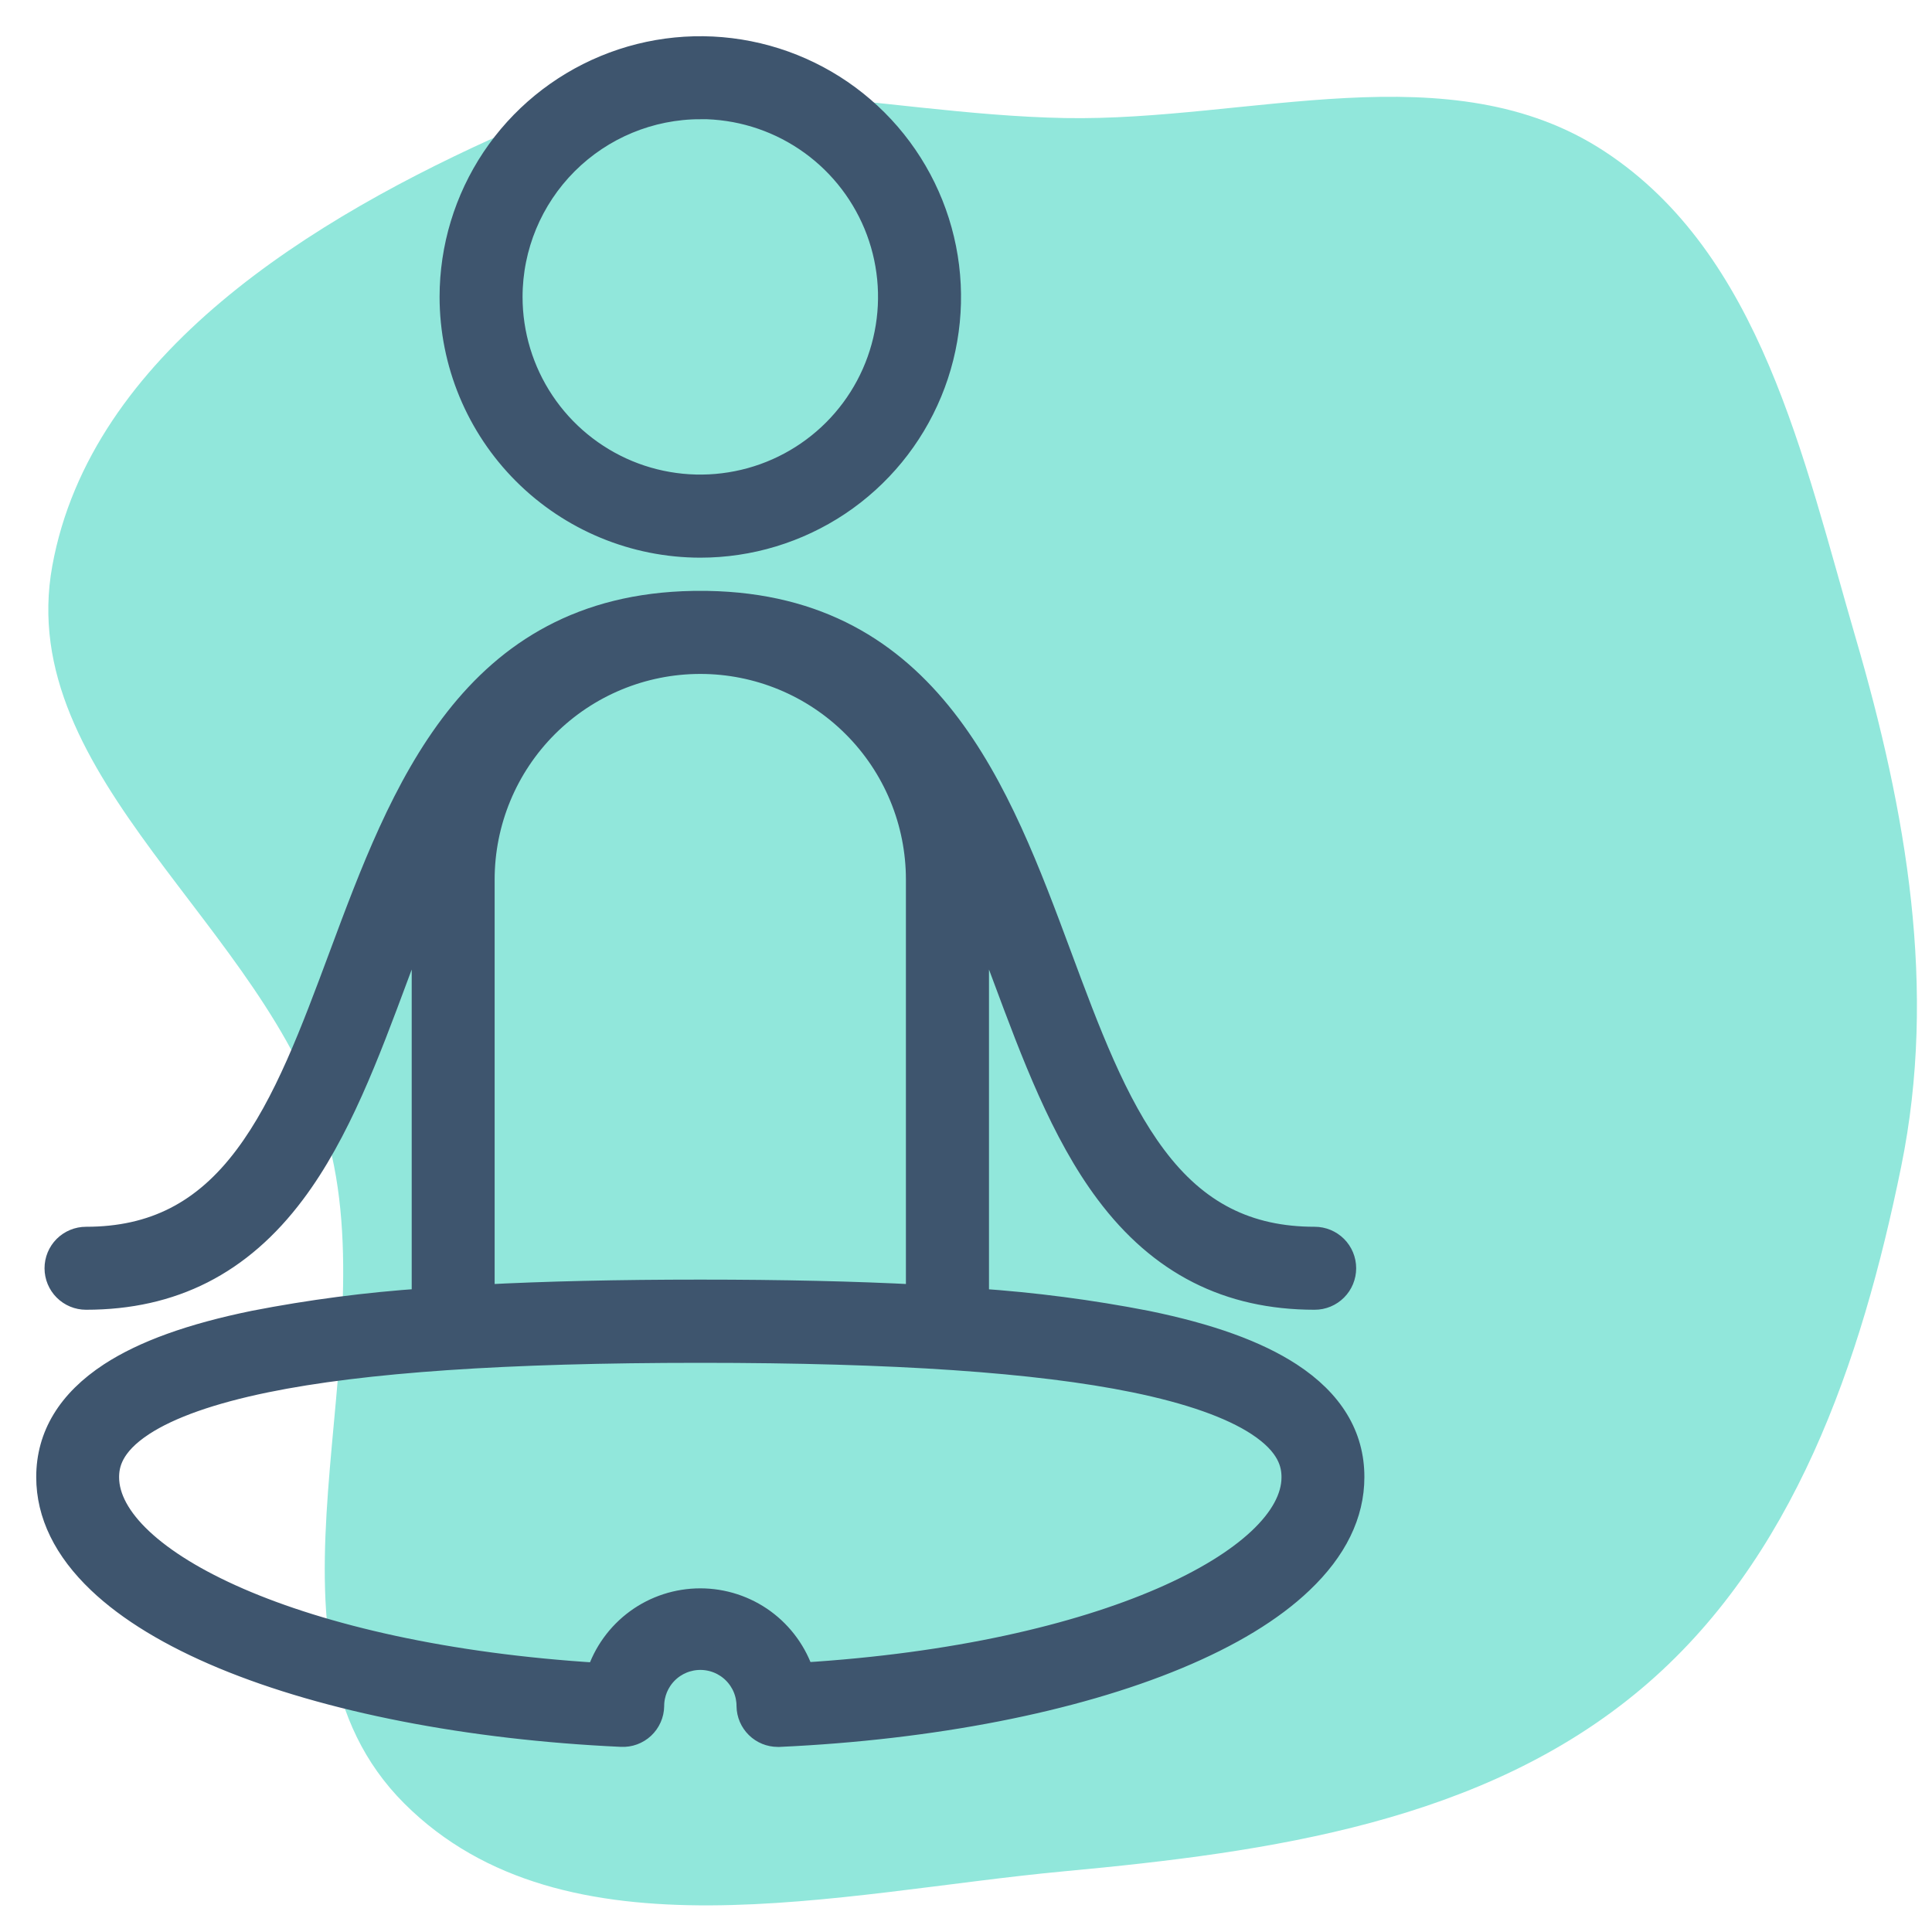
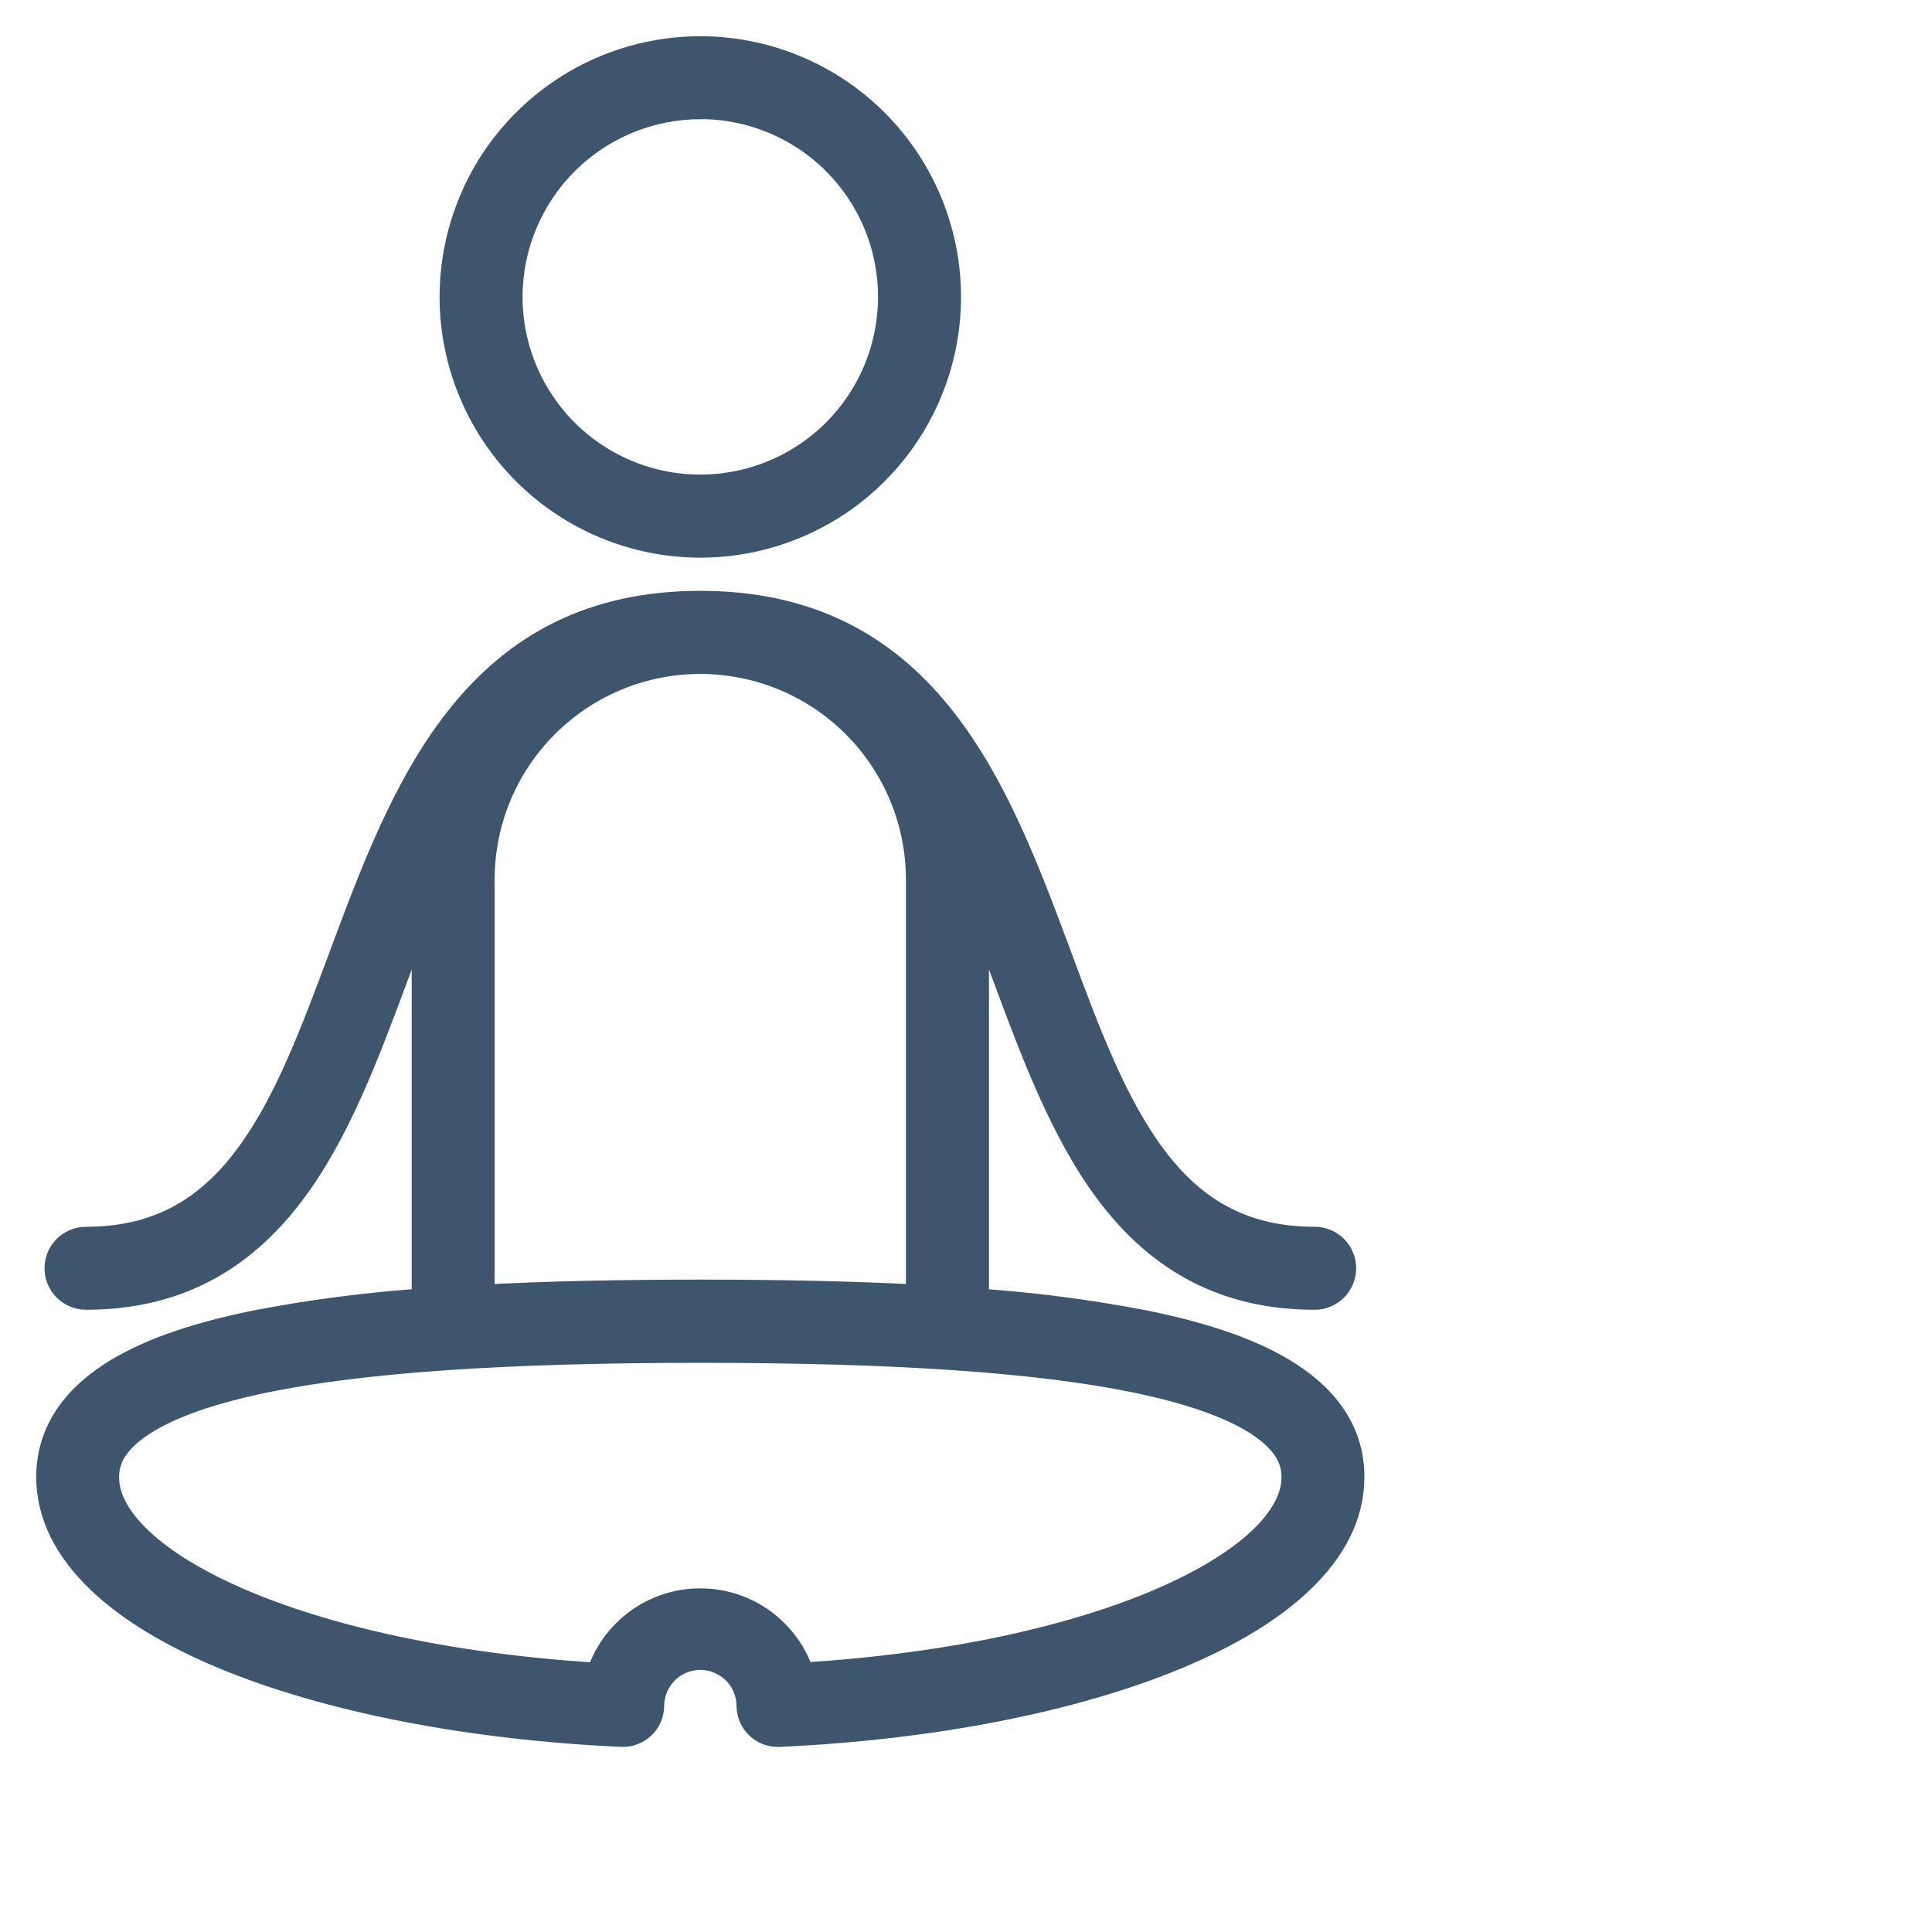
<svg xmlns="http://www.w3.org/2000/svg" width="40" height="40" viewBox="0 0 40 40" fill="none">
-   <path fill-rule="evenodd" clip-rule="evenodd" d="M22.044 2.444C25.871 2.516 30.026 1.035 33.224 3.137C36.459 5.263 37.334 9.489 38.419 13.205C39.472 16.809 40.112 20.474 39.362 24.153C38.538 28.195 37.14 32.303 33.985 34.961C30.712 37.719 26.305 38.346 22.044 38.742C17.368 39.177 11.697 40.658 8.373 37.342C5.001 33.976 8.065 28.074 6.761 23.491C5.539 19.195 0.281 16.11 1.083 11.715C1.884 7.322 6.467 4.513 10.551 2.707C14.143 1.118 18.116 2.369 22.044 2.444Z" fill="#91E7DB" />
-   <path d="M14.499 11.296C15.517 11.296 16.512 10.994 17.359 10.429C18.206 9.863 18.865 9.059 19.255 8.118C19.645 7.178 19.747 6.142 19.548 5.144C19.349 4.145 18.859 3.228 18.139 2.508C17.419 1.788 16.502 1.298 15.503 1.099C14.505 0.9 13.469 1.002 12.529 1.392C11.588 1.782 10.784 2.441 10.218 3.288C9.653 4.135 9.351 5.13 9.351 6.148C9.352 7.513 9.895 8.822 10.86 9.787C11.825 10.752 13.134 11.295 14.499 11.296ZM14.499 2.216C15.276 2.216 16.036 2.446 16.682 2.878C17.329 3.31 17.832 3.924 18.13 4.642C18.427 5.36 18.505 6.15 18.353 6.912C18.202 7.675 17.828 8.375 17.278 8.925C16.728 9.474 16.028 9.849 15.265 10C14.503 10.152 13.713 10.074 12.995 9.777C12.277 9.479 11.663 8.976 11.231 8.329C10.799 7.683 10.569 6.923 10.569 6.146C10.57 5.104 10.985 4.106 11.722 3.369C12.459 2.633 13.457 2.219 14.499 2.218V2.216ZM26.711 28.458C26.014 28.004 25.042 27.652 23.737 27.385C22.577 27.159 21.404 27.006 20.226 26.926V18.72C20.423 19.213 20.611 19.716 20.796 20.215C21.388 21.806 22 23.451 22.928 24.687C24.027 26.155 25.431 26.867 27.219 26.867C27.381 26.867 27.535 26.803 27.65 26.688C27.764 26.574 27.828 26.419 27.828 26.258C27.828 26.096 27.764 25.941 27.65 25.827C27.535 25.713 27.381 25.649 27.219 25.649C25.822 25.649 24.767 25.111 23.902 23.954C23.079 22.858 22.525 21.366 21.938 19.786C20.677 16.396 19.25 12.565 14.649 12.484H14.5H14.351C9.75 12.565 8.323 16.398 7.062 19.786C6.475 21.36 5.921 22.858 5.098 23.954C4.233 25.109 3.178 25.649 1.781 25.649C1.619 25.649 1.465 25.713 1.35 25.827C1.236 25.941 1.172 26.096 1.172 26.258C1.172 26.419 1.236 26.574 1.35 26.688C1.465 26.803 1.619 26.867 1.781 26.867C3.569 26.867 4.973 26.154 6.072 24.687C7.001 23.451 7.612 21.806 8.204 20.215C8.389 19.716 8.577 19.213 8.774 18.72V26.925C7.596 27.005 6.423 27.158 5.263 27.384C3.958 27.651 2.986 28.002 2.289 28.456C1.435 29.015 1 29.73 1 30.581C1 31.349 1.356 32.077 2.058 32.745C2.67 33.327 3.535 33.853 4.632 34.309C6.779 35.2 9.703 35.772 12.866 35.917C12.947 35.921 13.028 35.909 13.104 35.881C13.18 35.853 13.25 35.81 13.309 35.755C13.369 35.699 13.416 35.632 13.449 35.558C13.482 35.484 13.5 35.404 13.501 35.323C13.501 35.058 13.606 34.804 13.794 34.616C13.981 34.429 14.235 34.324 14.5 34.324C14.765 34.324 15.019 34.429 15.206 34.616C15.394 34.804 15.499 35.058 15.499 35.323C15.501 35.482 15.566 35.633 15.68 35.745C15.793 35.856 15.945 35.918 16.104 35.918H16.132C19.296 35.773 22.22 35.202 24.365 34.31C25.462 33.854 26.328 33.329 26.939 32.746C27.642 32.078 27.998 31.35 27.998 30.583C28 29.73 27.565 29.015 26.711 28.458ZM9.991 18.211C9.991 17.015 10.466 15.869 11.311 15.024C12.157 14.178 13.303 13.703 14.499 13.703C15.694 13.703 16.841 14.178 17.686 15.024C18.532 15.869 19.006 17.015 19.006 18.211V26.846C17.689 26.777 16.196 26.743 14.499 26.743C12.801 26.743 11.308 26.777 9.991 26.846V18.211ZM16.612 34.677C16.468 34.23 16.187 33.839 15.807 33.561C15.427 33.284 14.969 33.135 14.499 33.135C14.029 33.135 13.57 33.284 13.191 33.561C12.811 33.839 12.529 34.23 12.386 34.677C6.09 34.29 2.216 32.284 2.216 30.586C2.216 30.319 2.292 29.913 2.953 29.481C3.511 29.117 4.37 28.814 5.505 28.581C7.525 28.167 10.469 27.966 14.499 27.966C18.528 27.966 21.473 28.167 23.492 28.581C24.628 28.814 25.486 29.116 26.045 29.481C26.706 29.913 26.782 30.319 26.782 30.586C26.782 32.279 22.909 34.285 16.612 34.672V34.677Z" fill="#3E556E" stroke="#3E556E" stroke-width="0.5" />
+   <path d="M14.499 11.296C15.517 11.296 16.512 10.994 17.359 10.429C18.206 9.863 18.865 9.059 19.255 8.118C19.645 7.178 19.747 6.142 19.548 5.144C19.349 4.145 18.859 3.228 18.139 2.508C17.419 1.788 16.502 1.298 15.503 1.099C14.505 0.9 13.469 1.002 12.529 1.392C11.588 1.782 10.784 2.441 10.218 3.288C9.653 4.135 9.351 5.13 9.351 6.148C9.352 7.513 9.895 8.822 10.86 9.787C11.825 10.752 13.134 11.295 14.499 11.296ZM14.499 2.216C15.276 2.216 16.036 2.446 16.682 2.878C17.329 3.31 17.832 3.924 18.13 4.642C18.427 5.36 18.505 6.15 18.353 6.912C18.202 7.675 17.828 8.375 17.278 8.925C16.728 9.474 16.028 9.849 15.265 10C14.503 10.152 13.713 10.074 12.995 9.777C12.277 9.479 11.663 8.976 11.231 8.329C10.799 7.683 10.569 6.923 10.569 6.146C10.57 5.104 10.985 4.106 11.722 3.369C12.459 2.633 13.457 2.219 14.499 2.218V2.216ZM26.711 28.458C26.014 28.004 25.042 27.652 23.737 27.385C22.577 27.159 21.404 27.006 20.226 26.926V18.72C20.423 19.213 20.611 19.716 20.796 20.215C21.388 21.806 22 23.451 22.928 24.687C24.027 26.155 25.431 26.867 27.219 26.867C27.381 26.867 27.535 26.803 27.65 26.688C27.764 26.574 27.828 26.419 27.828 26.258C27.828 26.096 27.764 25.941 27.65 25.827C27.535 25.713 27.381 25.649 27.219 25.649C25.822 25.649 24.767 25.111 23.902 23.954C23.079 22.858 22.525 21.366 21.938 19.786C20.677 16.396 19.25 12.565 14.649 12.484H14.5H14.351C9.75 12.565 8.323 16.398 7.062 19.786C6.475 21.36 5.921 22.858 5.098 23.954C4.233 25.109 3.178 25.649 1.781 25.649C1.619 25.649 1.465 25.713 1.35 25.827C1.236 25.941 1.172 26.096 1.172 26.258C1.172 26.419 1.236 26.574 1.35 26.688C1.465 26.803 1.619 26.867 1.781 26.867C3.569 26.867 4.973 26.154 6.072 24.687C7.001 23.451 7.612 21.806 8.204 20.215C8.389 19.716 8.577 19.213 8.774 18.72V26.925C7.596 27.005 6.423 27.158 5.263 27.384C3.958 27.651 2.986 28.002 2.289 28.456C1.435 29.015 1 29.73 1 30.581C1 31.349 1.356 32.077 2.058 32.745C2.67 33.327 3.535 33.853 4.632 34.309C6.779 35.2 9.703 35.772 12.866 35.917C12.947 35.921 13.028 35.909 13.104 35.881C13.18 35.853 13.25 35.81 13.309 35.755C13.369 35.699 13.416 35.632 13.449 35.558C13.482 35.484 13.5 35.404 13.501 35.323C13.501 35.058 13.606 34.804 13.794 34.616C13.981 34.429 14.235 34.324 14.5 34.324C14.765 34.324 15.019 34.429 15.206 34.616C15.394 34.804 15.499 35.058 15.499 35.323C15.501 35.482 15.566 35.633 15.68 35.745C15.793 35.856 15.945 35.918 16.104 35.918H16.132C19.296 35.773 22.22 35.202 24.365 34.31C25.462 33.854 26.328 33.329 26.939 32.746C27.642 32.078 27.998 31.35 27.998 30.583C28 29.73 27.565 29.015 26.711 28.458ZM9.991 18.211C9.991 17.015 10.466 15.869 11.311 15.024C12.157 14.178 13.303 13.703 14.499 13.703C15.694 13.703 16.841 14.178 17.686 15.024C18.532 15.869 19.006 17.015 19.006 18.211V26.846C17.689 26.777 16.196 26.743 14.499 26.743C12.801 26.743 11.308 26.777 9.991 26.846V18.211ZM16.612 34.677C16.468 34.23 16.187 33.839 15.807 33.561C15.427 33.284 14.969 33.135 14.499 33.135C14.029 33.135 13.57 33.284 13.191 33.561C12.811 33.839 12.529 34.23 12.386 34.677C6.09 34.29 2.216 32.284 2.216 30.586C2.216 30.319 2.292 29.913 2.953 29.481C3.511 29.117 4.37 28.814 5.505 28.581C7.525 28.167 10.469 27.966 14.499 27.966C18.528 27.966 21.473 28.167 23.492 28.581C24.628 28.814 25.486 29.116 26.045 29.481C26.706 29.913 26.782 30.319 26.782 30.586C26.782 32.279 22.909 34.285 16.612 34.672Z" fill="#3E556E" stroke="#3E556E" stroke-width="0.5" />
</svg>